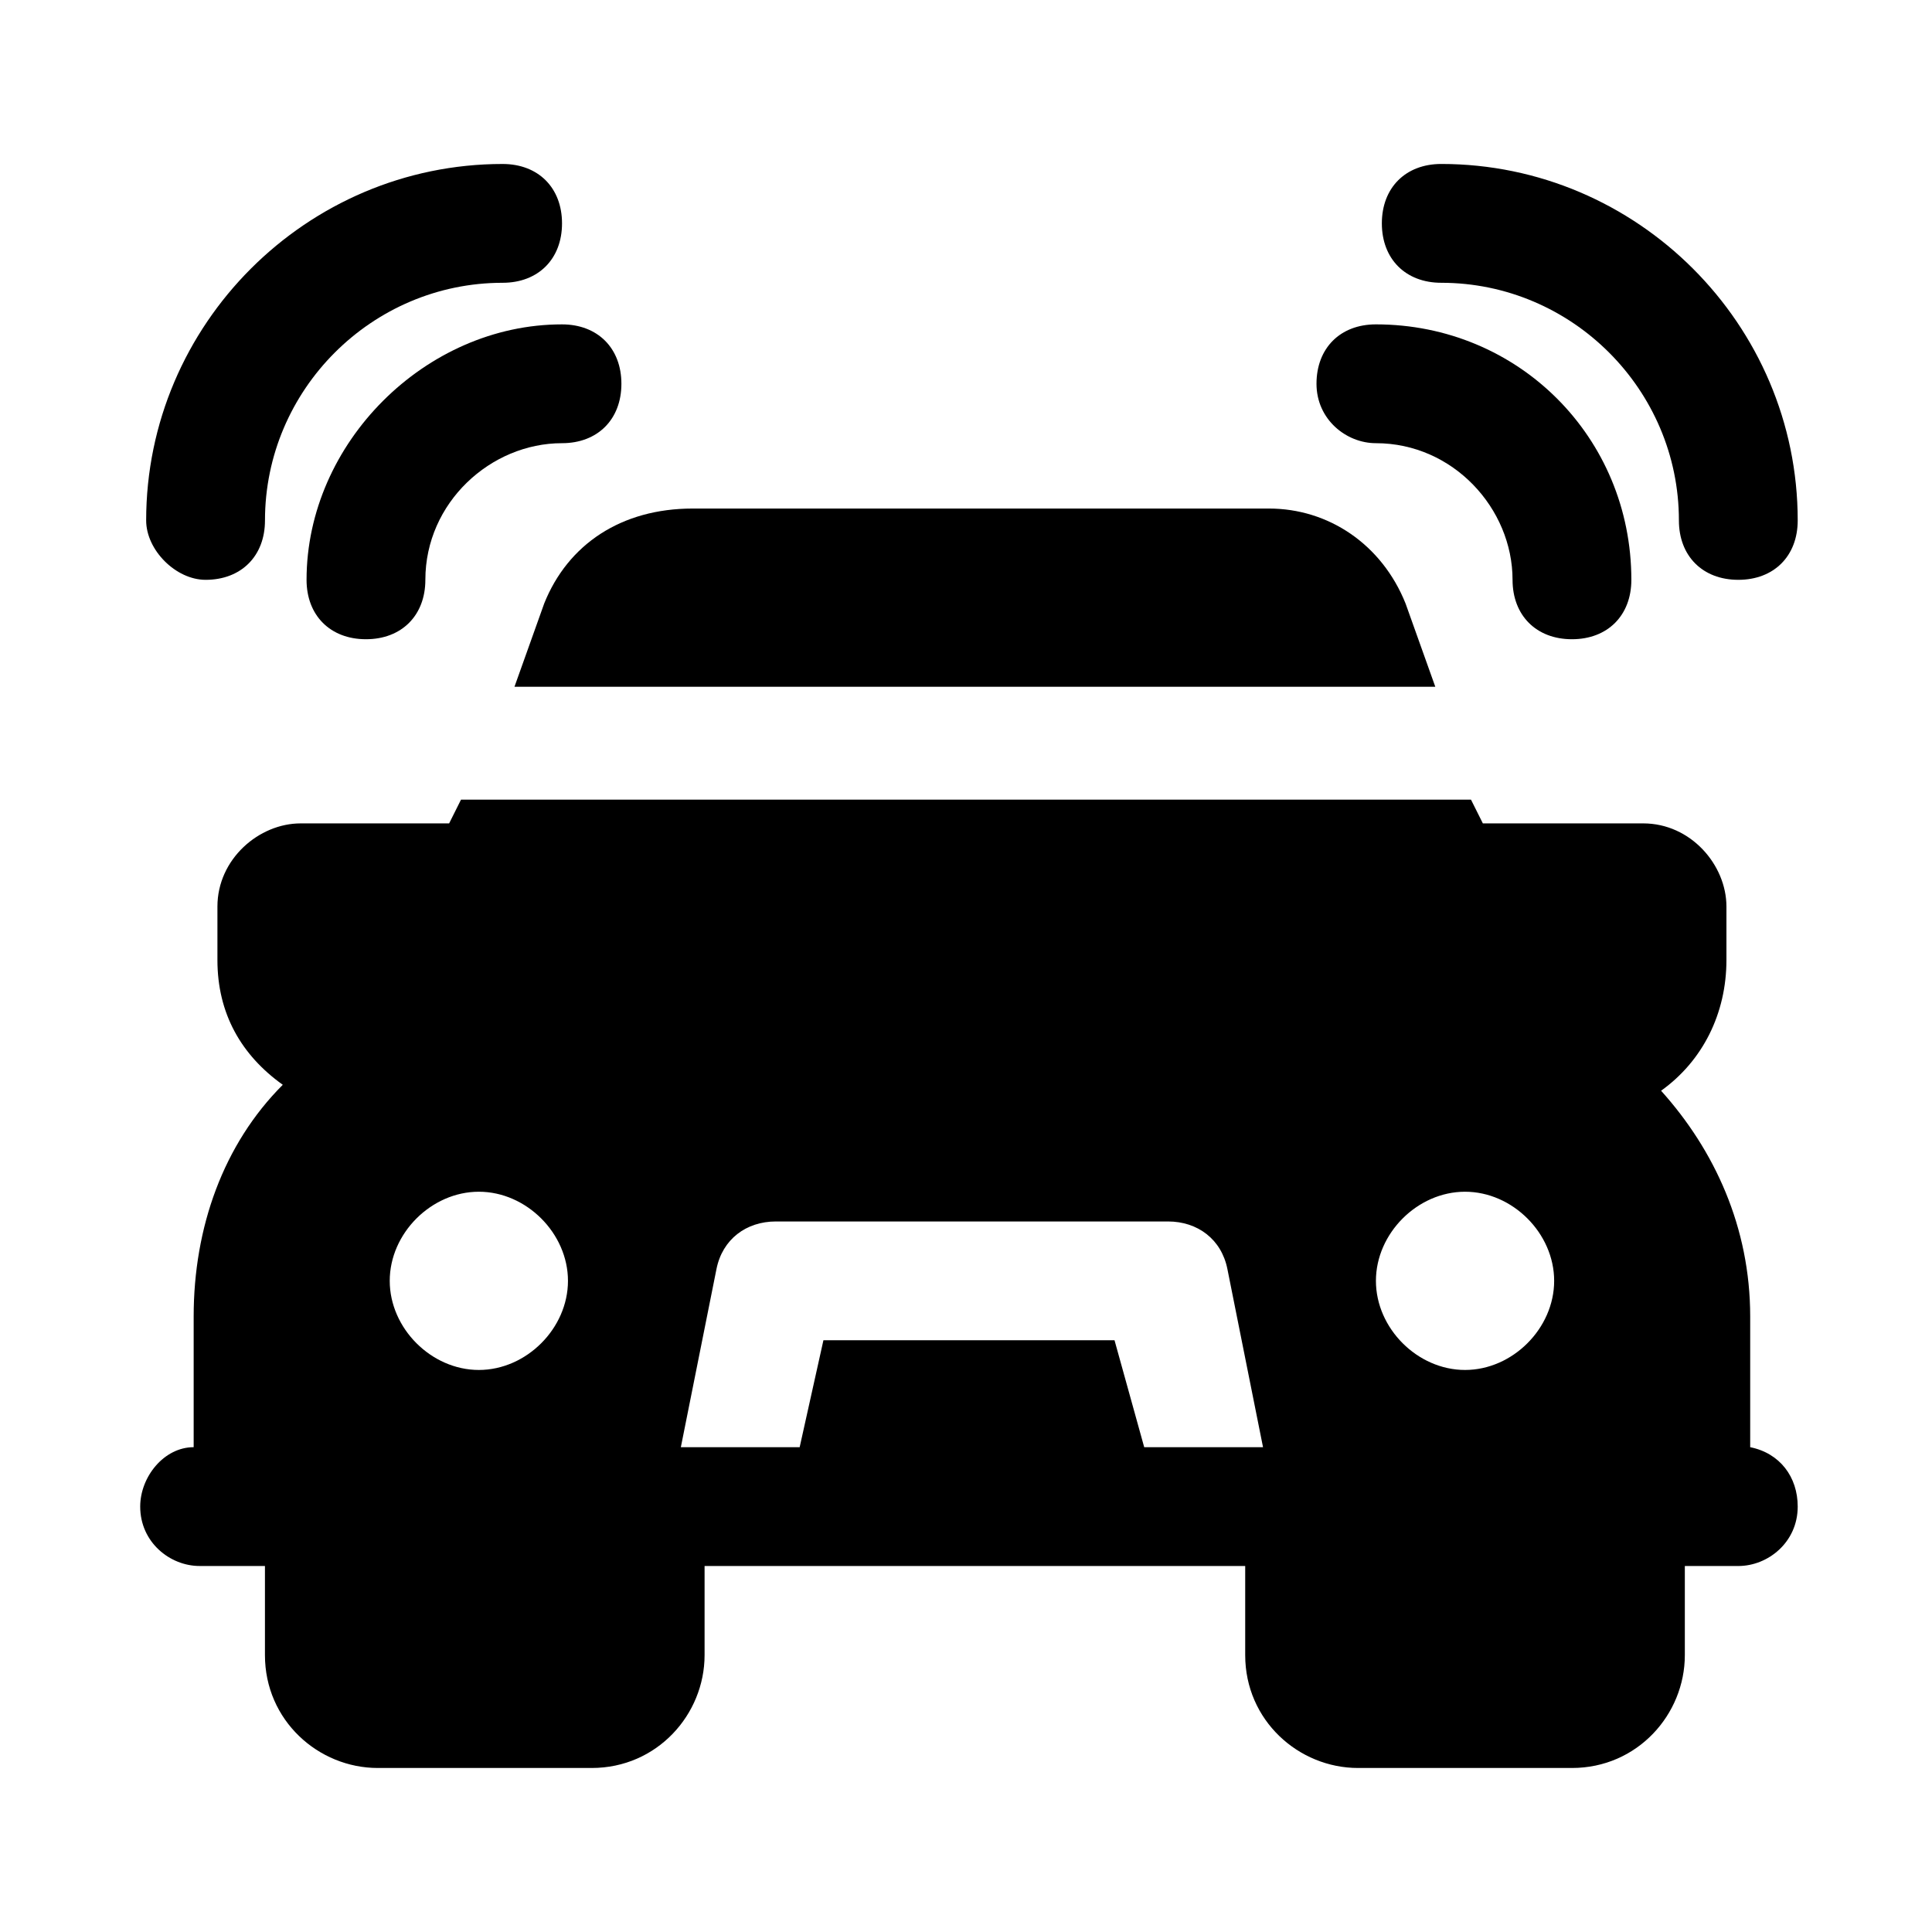
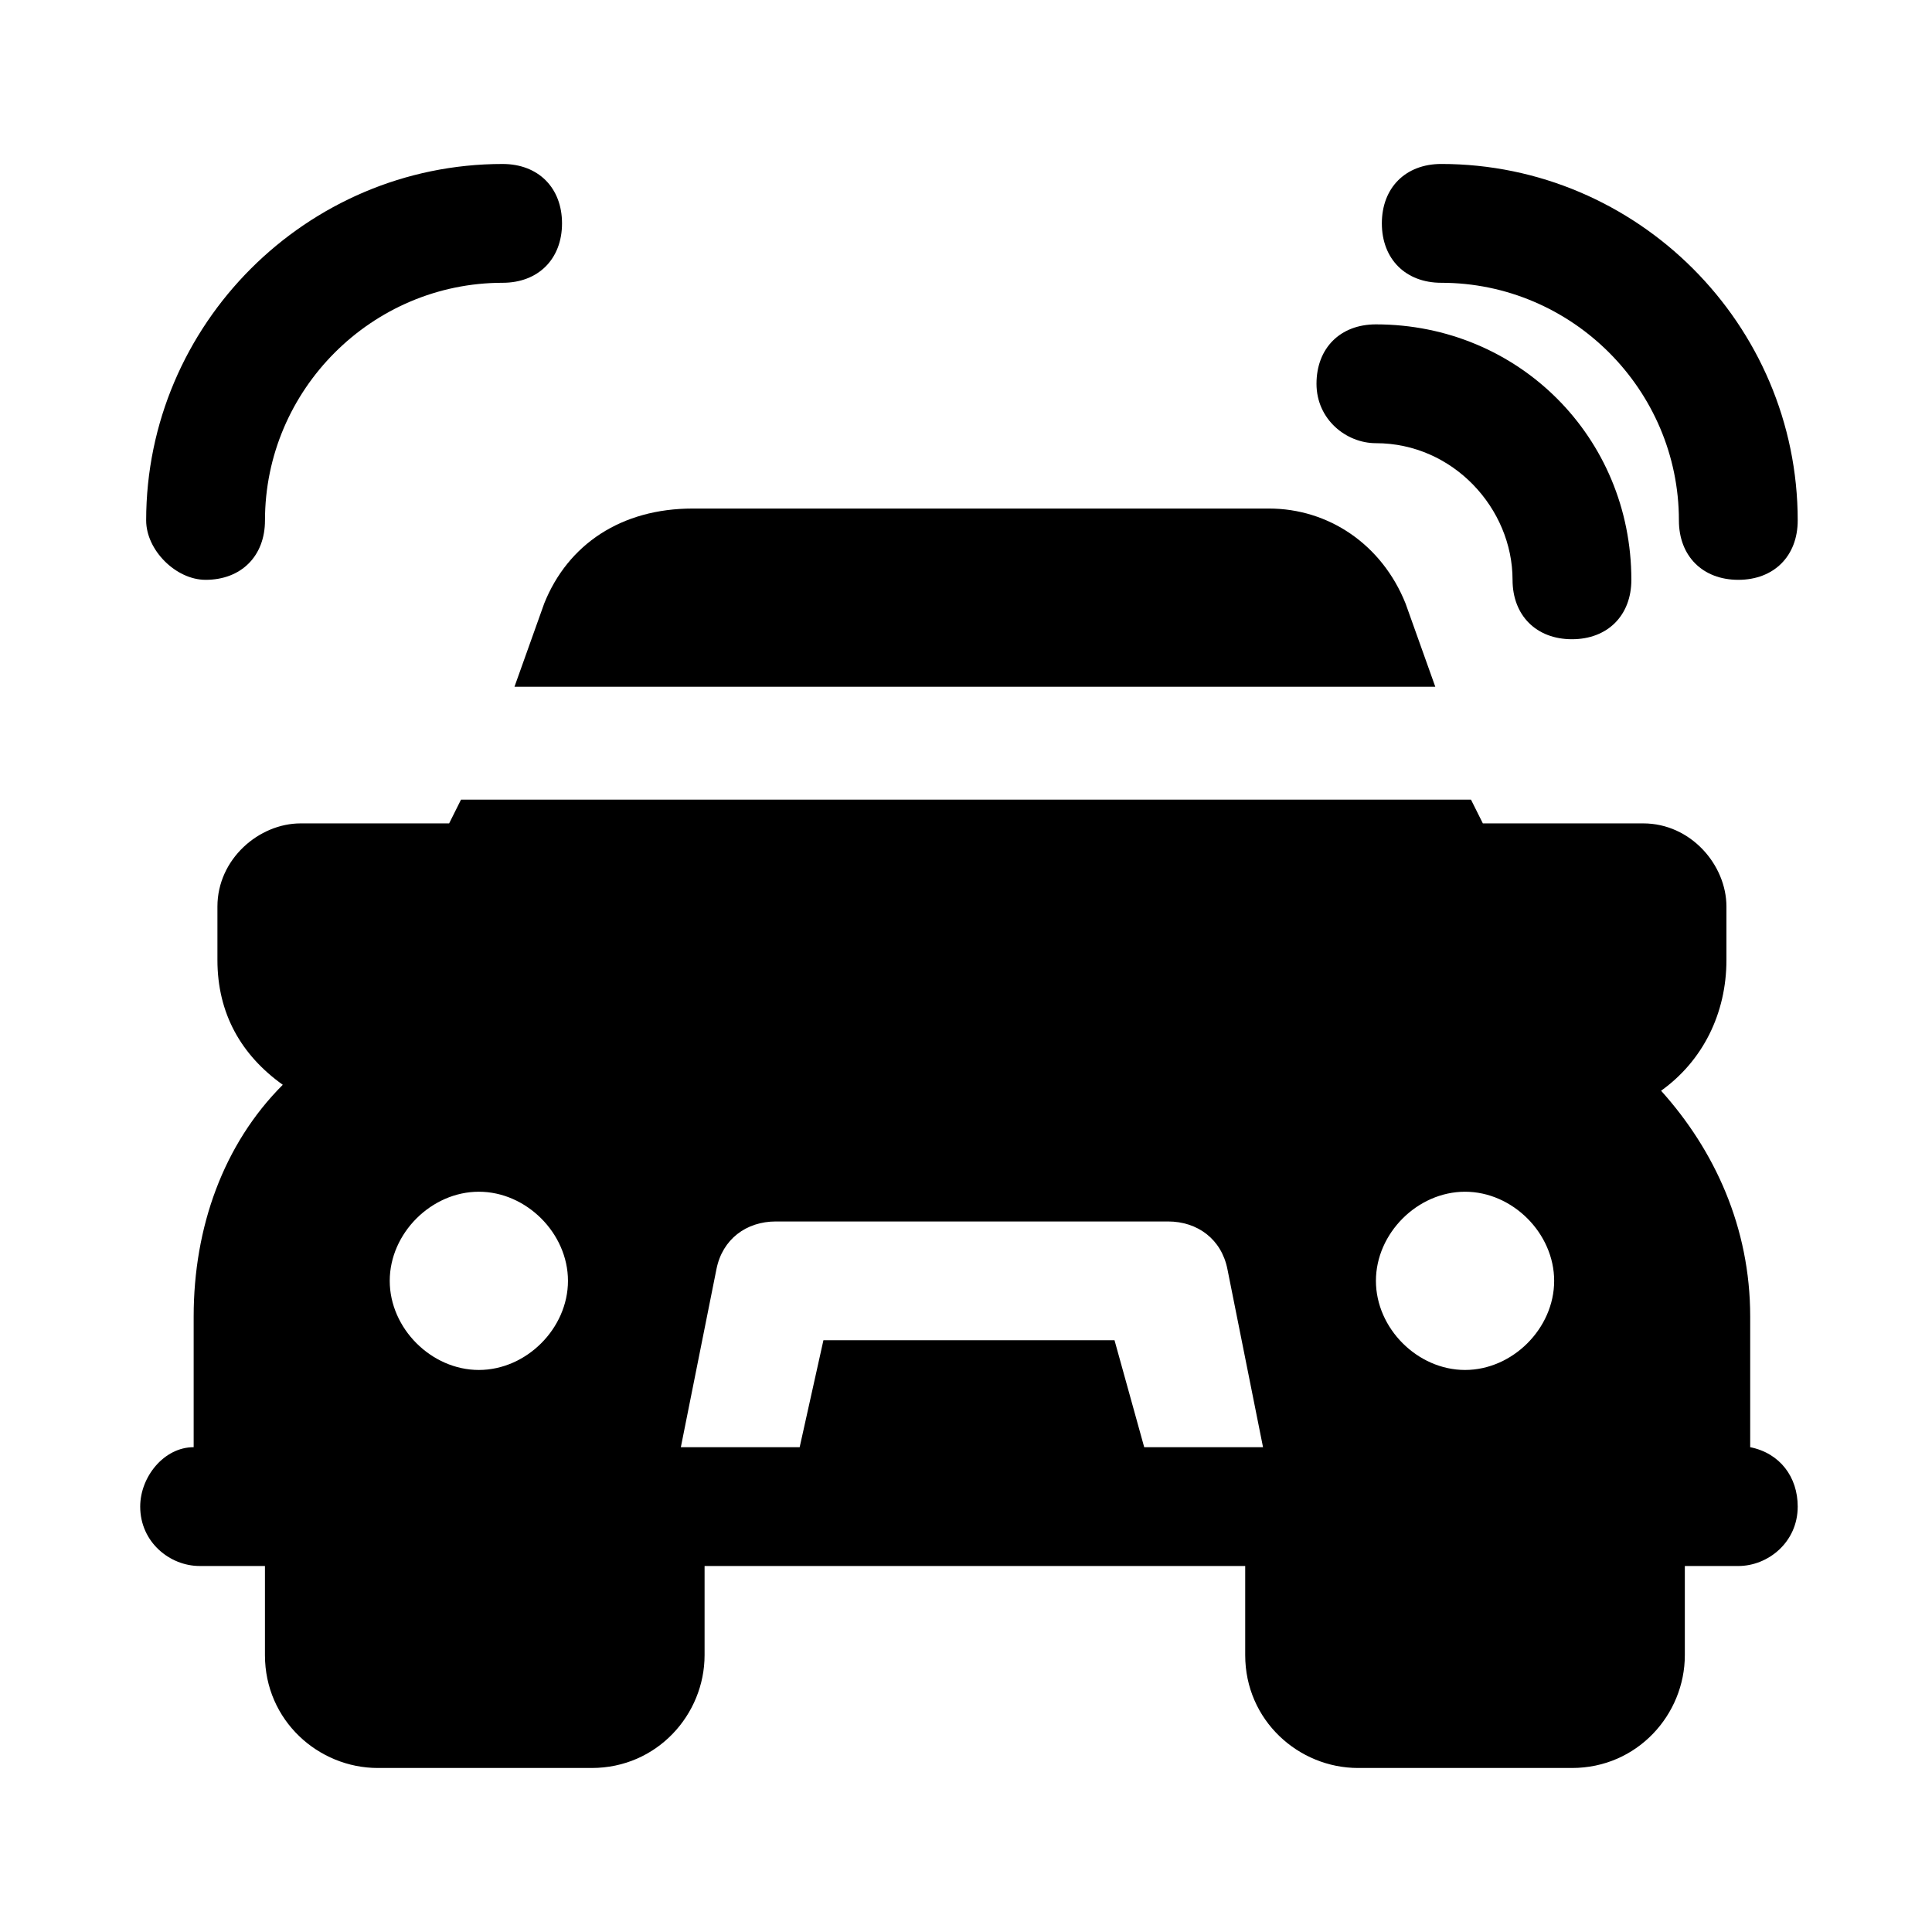
<svg xmlns="http://www.w3.org/2000/svg" fill="#000000" width="800px" height="800px" version="1.1" viewBox="144 144 512 512">
  <g>
    <path d="m288.21 303.96-7.871 22.043h244.03l-7.871-22.043c-6.297-15.742-20.469-25.191-36.211-25.191h-152.72c-18.891 0-33.062 9.445-39.359 25.191z" />
    <path d="m525.95 218.94c34.637 0 62.977 28.34 62.977 62.977 0 9.445 6.297 15.742 15.742 15.742 9.445 0 15.742-6.297 15.742-15.742 0-51.957-42.508-94.465-94.465-94.465-9.445 0-15.742 6.297-15.742 15.742 0.004 9.449 6.301 15.746 15.746 15.746z" />
    <path d="m508.63 261.45c20.469 0 36.211 17.32 36.211 36.211 0 9.445 6.297 15.742 15.742 15.742 9.445 0 15.742-6.297 15.742-15.742 0-37.785-29.914-67.699-67.699-67.699-9.445 0-15.742 6.297-15.742 15.742 0 9.449 7.875 15.746 15.746 15.746z" />
    <path d="m198.48 297.66c9.445 0 15.742-6.297 15.742-15.742 0-34.637 28.34-62.977 62.977-62.977 9.445 0 15.742-6.297 15.742-15.742s-6.297-15.742-15.742-15.742c-51.957 0-94.465 42.508-94.465 94.465 0 7.863 7.871 15.738 15.746 15.738z" />
-     <path d="m225.24 297.66c0 9.445 6.297 15.742 15.742 15.742 9.445 0 15.742-6.297 15.742-15.742 0-20.469 17.32-36.211 36.211-36.211 9.445 0 15.742-6.297 15.742-15.742 0-9.445-6.297-15.742-15.742-15.742-36.207-0.008-67.695 31.48-67.695 67.695z" />
    <path d="m607.82 527.52v-34.637c0-23.617-9.445-44.082-23.617-59.828 11.02-7.871 17.32-20.469 17.32-34.637v-14.168c0-11.02-9.445-22.043-22.043-22.043h-42.508l-3.148-6.297h-267.65l-3.148 6.297h-39.363c-11.02 0-22.043 9.445-22.043 22.043v14.168c0 14.168 6.297 25.191 17.32 33.062-15.742 15.742-23.617 37.785-23.617 61.402v34.637c-7.871 0-14.168 7.871-14.168 15.742 0 9.445 7.871 15.742 15.742 15.742h17.316v23.617c0 17.32 14.168 29.914 29.914 29.914h56.68c17.32 0 29.914-14.168 29.914-29.914v-23.617h143.27v23.617c0 17.32 14.168 29.914 29.914 29.914h56.68c17.32 0 29.914-14.168 29.914-29.914v-23.617h3.148l11.023 0.004c7.871 0 15.742-6.297 15.742-15.742 0-7.871-4.723-14.168-12.594-15.746zm-168.46-28.336h-77.145l-6.297 28.34h-31.488l9.445-47.23c1.574-7.871 7.871-12.594 15.742-12.594h103.91c7.871 0 14.168 4.723 15.742 12.594l9.445 47.23h-31.488zm92.891-39.363c12.594 0 23.617 11.02 23.617 23.617 0 12.594-11.02 23.617-23.617 23.617-12.594 0-23.617-11.02-23.617-23.617 0-12.594 11.02-23.617 23.617-23.617zm-261.35 0c12.594 0 23.617 11.02 23.617 23.617 0 12.594-11.02 23.617-23.617 23.617-12.594 0-23.617-11.02-23.617-23.617 0-12.594 11.02-23.617 23.617-23.617z" />
  </g>
</svg>